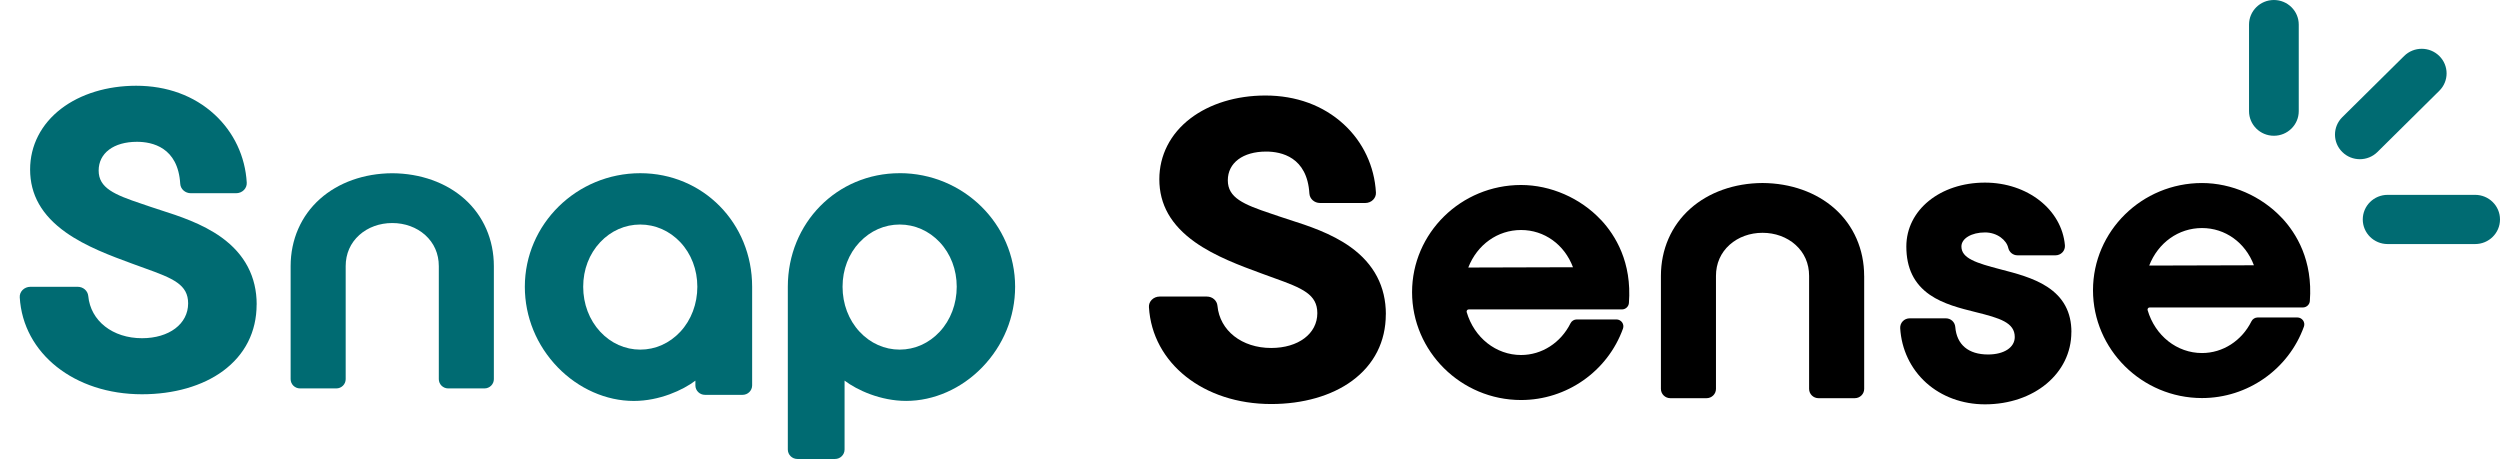
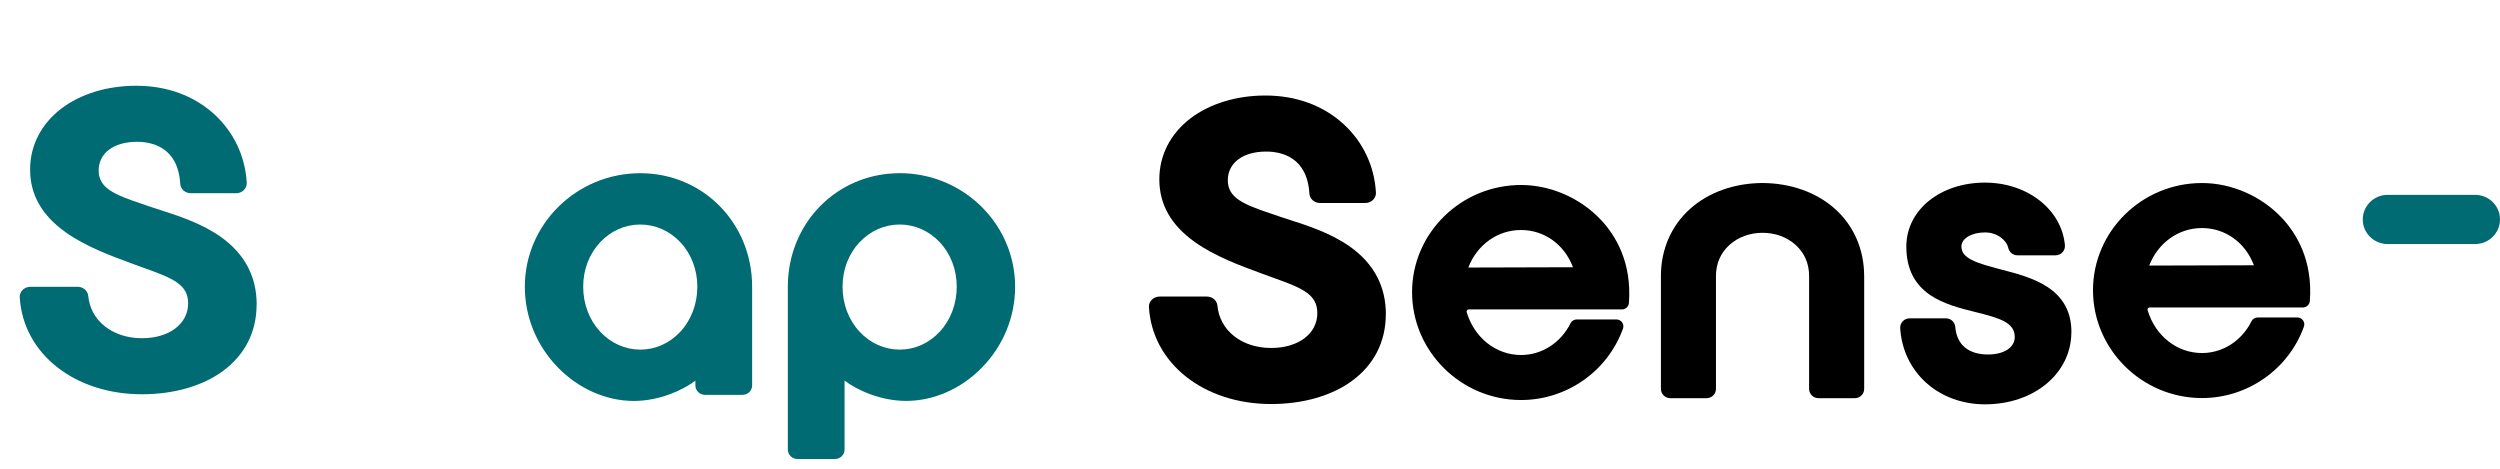
<svg xmlns="http://www.w3.org/2000/svg" width="256" height="48" viewBox="0 0 256 48" fill="none">
  <g clip-path="url(#clip0_158_2941)">
-     <path d="M50.571 27.252V38.826C50.571 39.349 50.139 39.774 49.609 39.774H45.896C45.364 39.774 44.934 39.349 44.934 38.826V27.252C44.934 25.983 44.449 24.881 43.534 24.062C42.653 23.273 41.458 22.839 40.166 22.839C38.874 22.839 37.679 23.273 36.798 24.062C35.883 24.881 35.398 25.986 35.398 27.252V38.826C35.398 39.349 34.968 39.774 34.439 39.774H30.723C30.193 39.774 29.761 39.349 29.761 38.826V27.252C29.761 24.539 30.828 22.094 32.767 20.37C34.654 18.689 37.281 17.753 40.163 17.74H40.169C43.051 17.756 45.678 18.692 47.565 20.37C49.504 22.097 50.571 24.542 50.571 27.252Z" fill="#006B72" />
    <path d="M65.565 17.736C59.047 17.736 53.743 22.952 53.743 29.363C53.743 32.445 54.945 35.377 57.12 37.621C59.24 39.804 62.075 41.057 64.898 41.057C67.532 41.057 69.935 39.943 71.208 38.979V39.465C71.208 39.998 71.647 40.432 72.188 40.432H76.041C76.58 40.432 77.019 39.998 77.019 39.465V29.363C77.019 22.841 71.986 17.736 65.565 17.736ZM65.565 35.801C64.018 35.801 62.564 35.152 61.465 33.972C60.342 32.762 59.719 31.127 59.719 29.363C59.719 27.599 60.339 25.997 61.462 24.8C62.561 23.633 64.014 22.992 65.561 22.992C67.108 22.992 68.565 23.636 69.664 24.8C70.787 25.994 71.407 27.617 71.407 29.363C71.407 31.109 70.787 32.765 69.664 33.972C68.565 35.152 67.112 35.801 65.565 35.801Z" fill="#006B72" />
    <path d="M92.127 17.735C85.703 17.735 80.673 22.841 80.673 29.362V46.032C80.673 46.565 81.112 46.999 81.653 46.999H85.507C86.045 46.999 86.484 46.565 86.484 46.032V38.975C87.76 39.942 90.16 41.053 92.793 41.053C95.619 41.053 98.455 39.803 100.574 37.617C102.75 35.373 103.948 32.441 103.948 29.359C103.948 22.948 98.645 17.732 92.127 17.732V17.735ZM88.028 24.799C89.126 23.632 90.58 22.991 92.127 22.991C93.674 22.991 95.131 23.635 96.226 24.799C97.35 25.994 97.969 27.616 97.969 29.362C97.969 31.108 97.35 32.765 96.223 33.972C95.127 35.151 93.671 35.8 92.124 35.8C90.577 35.8 89.123 35.151 88.025 33.972C86.898 32.761 86.278 31.127 86.278 29.362C86.278 27.598 86.898 25.997 88.022 24.799H88.028Z" fill="#006B72" />
    <path d="M163.934 22.515C161.839 20.28 158.78 18.943 155.757 18.943C149.604 18.943 144.596 23.867 144.596 29.92C144.596 35.974 149.604 40.962 155.757 40.962C160.423 40.962 164.616 38.025 166.194 33.649C166.271 33.437 166.237 33.2 166.106 33.012C165.973 32.824 165.752 32.71 165.521 32.71H161.459C161.192 32.71 160.94 32.864 160.824 33.098C159.825 35.105 157.883 36.353 155.757 36.353C153.199 36.353 150.961 34.588 150.189 31.959C150.17 31.894 150.183 31.826 150.223 31.771C150.264 31.715 150.326 31.685 150.394 31.685H166.088C166.458 31.685 166.773 31.395 166.801 31.029C167.118 26.854 165.419 24.095 163.937 22.512L163.934 22.515ZM155.757 23.553C158.141 23.553 160.196 25.037 161.073 27.365L150.351 27.395C151.266 25.049 153.354 23.553 155.757 23.553Z" fill="black" />
    <path d="M190.892 28.252V39.826C190.892 40.349 190.459 40.774 189.93 40.774H186.214C185.684 40.774 185.252 40.349 185.252 39.826V28.252C185.252 26.983 184.769 25.881 183.851 25.062C182.967 24.273 181.772 23.839 180.483 23.839C179.195 23.839 178 24.273 177.116 25.062C176.2 25.881 175.715 26.986 175.715 28.252V39.826C175.715 40.349 175.282 40.774 174.753 40.774H171.04C170.511 40.774 170.078 40.349 170.078 39.826V28.252C170.078 25.539 171.146 23.094 173.085 21.37C174.971 19.689 177.598 18.753 180.48 18.74H180.486C183.369 18.756 185.996 19.692 187.882 21.37C189.818 23.097 190.889 25.542 190.889 28.252H190.892Z" fill="black" />
    <path d="M212.107 34.011C212.107 38.227 208.3 41.404 203.258 41.404C200.961 41.404 198.82 40.619 197.235 39.191C195.651 37.762 194.708 35.776 194.58 33.599C194.568 33.34 194.661 33.085 194.842 32.897C195.022 32.706 195.278 32.598 195.542 32.598H199.262C199.766 32.598 200.177 32.977 200.22 33.479C200.37 35.298 201.562 36.299 203.579 36.299C205.213 36.299 206.311 35.582 206.311 34.513C206.311 33.029 204.789 32.577 202.309 31.961C200.749 31.573 198.985 31.136 197.618 30.19C195.997 29.07 195.209 27.45 195.209 25.239C195.209 21.51 198.67 18.699 203.261 18.699C207.606 18.699 211.127 21.458 211.447 25.116C211.469 25.378 211.382 25.639 211.201 25.833C211.018 26.03 210.759 26.144 210.492 26.144H206.588C206.134 26.144 205.748 25.83 205.645 25.384C205.474 24.608 204.534 23.801 203.264 23.801C201.885 23.801 200.849 24.42 200.849 25.239C200.849 26.452 202.362 26.933 204.849 27.579C206.436 27.989 208.235 28.457 209.629 29.365C211.301 30.455 212.113 31.973 212.113 34.008L212.107 34.011Z" fill="black" />
    <path d="M141.907 32.179C141.907 34.974 140.715 37.333 138.458 38.993C136.373 40.529 133.428 41.373 130.17 41.373C123.254 41.373 117.99 37.197 117.651 31.446C117.635 31.169 117.735 30.907 117.937 30.701C118.143 30.491 118.435 30.368 118.74 30.368H123.587C124.153 30.368 124.617 30.774 124.667 31.31C124.903 33.857 127.166 35.633 130.17 35.633C132.952 35.633 134.894 34.168 134.894 32.068C134.894 30.146 133.379 29.515 130.475 28.474C130.11 28.342 129.734 28.21 129.351 28.065L129.133 27.985C127.032 27.212 124.418 26.251 122.37 24.798C119.911 23.052 118.715 20.943 118.715 18.353C118.715 15.909 119.842 13.698 121.893 12.131C123.876 10.616 126.603 9.781 129.572 9.781C132.725 9.781 135.501 10.797 137.596 12.722C139.576 14.539 140.746 17.023 140.895 19.714C140.911 19.988 140.808 20.253 140.609 20.456C140.404 20.666 140.111 20.786 139.806 20.786H135.168C134.593 20.786 134.116 20.361 134.082 19.819C133.855 16.078 131.209 15.521 129.653 15.521C127.269 15.521 125.728 16.678 125.728 18.464C125.728 20.25 127.322 20.928 130.138 21.87C130.428 21.965 130.724 22.067 131.026 22.172C131.346 22.282 131.713 22.399 132.103 22.526C133.886 23.098 136.329 23.88 138.315 25.312C140.702 27.033 141.913 29.343 141.913 32.182L141.907 32.179Z" fill="black" />
    <path d="M26.278 31.179C26.278 33.974 25.086 36.333 22.829 37.993C20.744 39.529 17.799 40.373 14.541 40.373C7.628 40.376 2.361 36.201 2.022 30.446C2.007 30.169 2.106 29.907 2.305 29.701C2.511 29.491 2.803 29.368 3.108 29.368H7.955C8.521 29.368 8.985 29.774 9.038 30.31C9.274 32.857 11.537 34.633 14.541 34.633C17.323 34.633 19.265 33.168 19.265 31.068C19.265 29.146 17.75 28.515 14.846 27.474C14.482 27.342 14.105 27.21 13.719 27.065L13.501 26.985C11.4 26.212 8.786 25.251 6.741 23.798C4.282 22.052 3.083 19.943 3.083 17.353C3.083 14.909 4.213 12.701 6.264 11.131C8.244 9.616 10.974 8.781 13.943 8.781C17.096 8.781 19.872 9.797 21.967 11.722C23.944 13.539 25.117 16.023 25.267 18.714C25.279 18.988 25.179 19.253 24.98 19.456C24.775 19.666 24.482 19.786 24.177 19.786H19.539C18.964 19.786 18.487 19.361 18.456 18.819C18.229 15.078 15.583 14.521 14.027 14.521C11.643 14.521 10.102 15.678 10.102 17.464C10.102 19.25 11.696 19.928 14.513 20.87C14.802 20.965 15.098 21.067 15.397 21.172C15.717 21.282 16.084 21.399 16.474 21.526C18.257 22.098 20.7 22.88 22.686 24.312C25.07 26.033 26.284 28.343 26.284 31.182L26.278 31.179Z" fill="#006B72" />
    <path d="M233.661 22.314C231.567 20.079 228.507 18.742 225.485 18.742C219.331 18.742 214.323 23.666 214.323 29.719C214.323 35.773 219.331 40.761 225.485 40.761C230.15 40.761 234.343 37.824 235.921 33.448C235.999 33.236 235.965 32.998 235.834 32.811C235.7 32.623 235.479 32.509 235.249 32.509H231.187C230.919 32.509 230.667 32.663 230.552 32.897C229.553 34.904 227.611 36.151 225.485 36.151C222.926 36.151 220.688 34.387 219.916 31.758C219.898 31.693 219.91 31.625 219.951 31.57C219.991 31.514 220.053 31.484 220.122 31.484H235.815C236.186 31.484 236.5 31.194 236.528 30.828C236.845 26.652 235.146 23.894 233.664 22.311L233.661 22.314ZM225.485 23.352C227.869 23.352 229.923 24.836 230.801 27.164L220.078 27.194C220.993 24.848 223.082 23.352 225.485 23.352Z" fill="black" />
-     <path d="M235.392 2.519C235.392 1.128 234.252 -0 232.846 -0C231.44 -0 230.3 1.128 230.3 2.519V11.383C230.3 12.774 231.44 13.902 232.846 13.902C234.252 13.902 235.392 12.774 235.392 11.383V2.519Z" fill="#006B72" />
-     <path d="M246.185 5.734L239.848 12.002C238.854 12.986 238.854 14.581 239.848 15.564C240.842 16.548 242.455 16.548 243.449 15.564L249.785 9.296C250.78 8.312 250.78 6.718 249.785 5.734C248.791 4.75 247.179 4.75 246.185 5.734Z" fill="#006B72" />
    <path d="M253.454 19.953H244.493C243.087 19.953 241.947 21.081 241.947 22.472C241.947 23.863 243.087 24.991 244.493 24.991H253.454C254.86 24.991 256 23.863 256 22.472C256 21.081 254.86 19.953 253.454 19.953Z" fill="#006B72" />
  </g>
  <defs>
    <clipPath id="clip0_158_2941">
      <rect width="256" height="48" fill="white" />
    </clipPath>
  </defs>
</svg>